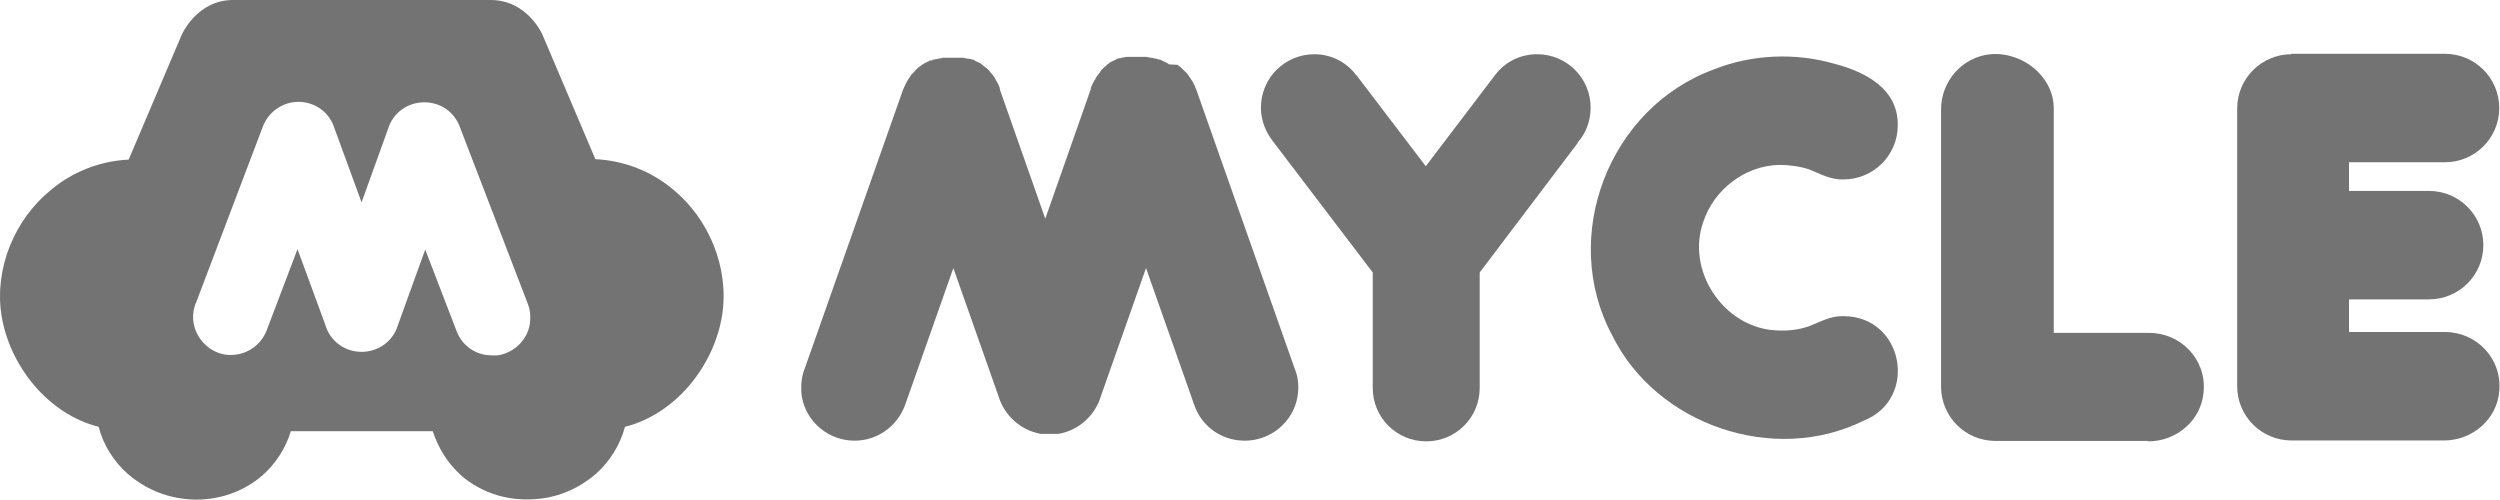
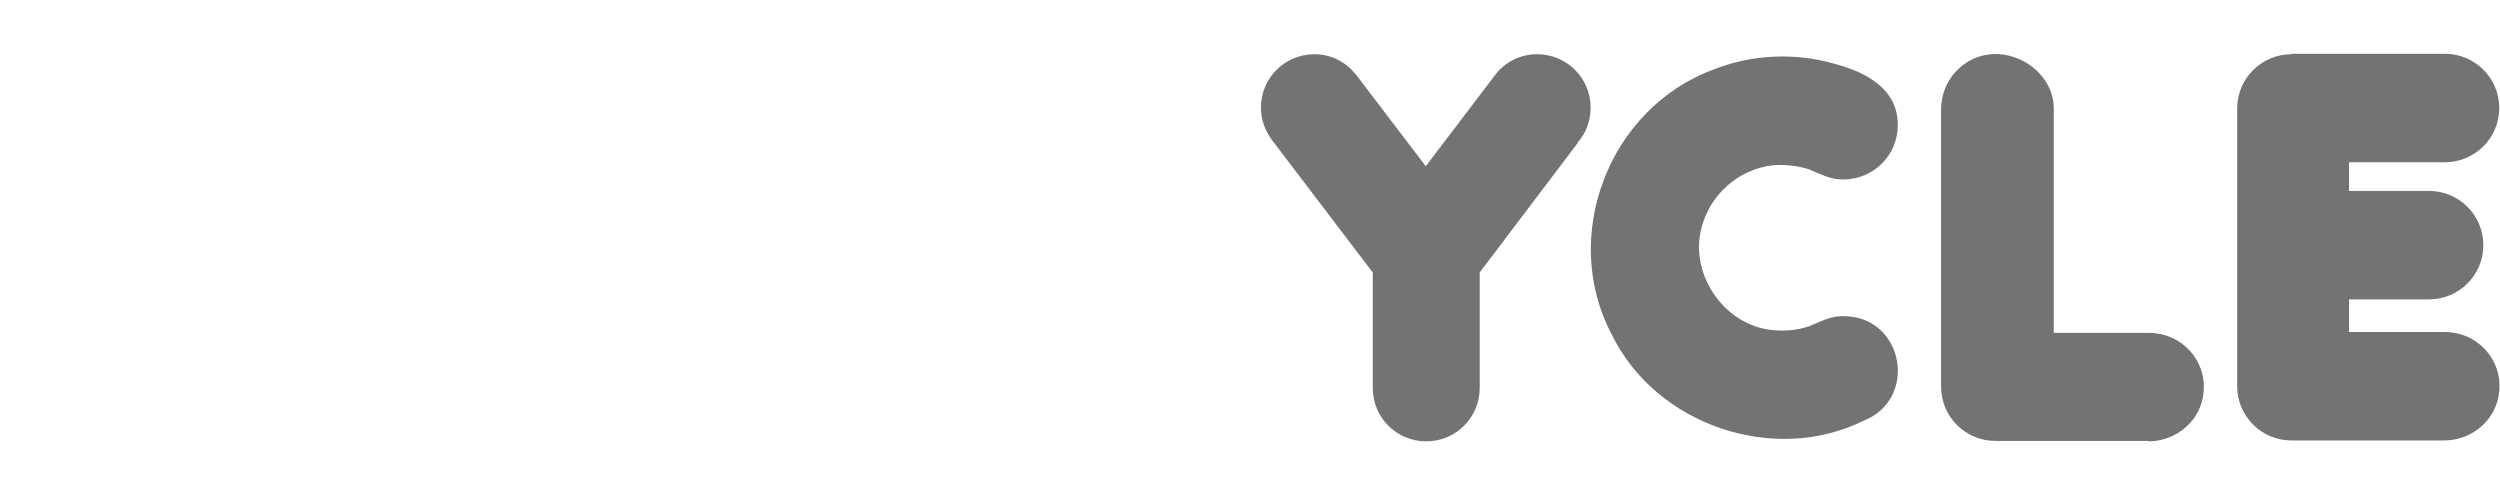
<svg xmlns="http://www.w3.org/2000/svg" fill="none" height="100%" overflow="visible" preserveAspectRatio="none" style="display: block;" viewBox="0 0 100 20" width="100%">
  <g id="Text">
    <g id="Group">
-       <path d="M26.908 7.566C26.042 6.843 24.946 6.42 23.815 6.367L21.693 1.376C21.693 1.376 21.092 0 19.625 0H9.319C7.869 0 7.268 1.393 7.268 1.393L5.147 6.384C4.016 6.437 2.92 6.861 2.053 7.584C0.586 8.765 -0.227 10.723 0.056 12.593C0.374 14.621 1.912 16.561 3.945 17.072C4.139 17.813 4.546 18.448 5.094 18.942C5.218 19.048 5.341 19.153 5.483 19.242C5.96 19.577 6.508 19.806 7.091 19.912C7.728 20.035 8.382 20 9.001 19.824C9.549 19.665 10.079 19.383 10.503 19.012C11.034 18.536 11.422 17.936 11.635 17.249H17.309C17.539 17.936 17.91 18.536 18.441 19.012C18.883 19.4 19.395 19.665 19.943 19.824C20.562 20 21.216 20.018 21.852 19.912C22.436 19.806 22.984 19.577 23.461 19.242C23.602 19.153 23.726 19.048 23.85 18.942C24.398 18.448 24.805 17.795 24.999 17.072C27.032 16.561 28.57 14.621 28.888 12.593C29.171 10.723 28.375 8.765 26.908 7.566ZM21.198 12.928C21.11 13.58 20.58 14.109 19.908 14.215C19.837 14.215 19.766 14.215 19.678 14.215C19.042 14.215 18.494 13.845 18.264 13.245L17.009 9.982L15.913 13.016C15.718 13.651 15.135 14.074 14.463 14.074C13.791 14.074 13.208 13.651 13.014 12.998L11.9 9.965L10.662 13.227C10.433 13.809 9.867 14.197 9.248 14.197C9.213 14.197 9.16 14.197 9.124 14.197C8.4 14.145 7.799 13.545 7.728 12.804C7.71 12.557 7.746 12.31 7.852 12.081L10.521 5.044C10.751 4.462 11.316 4.074 11.935 4.074C12.607 4.074 13.19 4.497 13.385 5.15L14.463 8.095L15.524 5.15C15.718 4.515 16.302 4.092 16.973 4.092C17.61 4.092 18.158 4.462 18.388 5.062L21.092 12.099C21.198 12.346 21.234 12.628 21.198 12.91V12.928Z" fill="black" fill-opacity="0.55" id="Vector" />
      <g id="Group_2">
        <path d="M85.934 17.654C87.066 17.654 88.055 16.808 88.144 15.679C88.268 14.392 87.242 13.316 85.97 13.316H82.151V4.339C82.151 3.069 80.914 2.063 79.623 2.169C78.492 2.275 77.643 3.245 77.643 4.374V15.467C77.643 16.667 78.616 17.637 79.818 17.637H85.916L85.934 17.654Z" fill="black" fill-opacity="0.55" id="Vector_2" />
        <path d="M91.662 2.169C90.46 2.169 89.487 3.139 89.487 4.339V15.45C89.487 16.649 90.46 17.619 91.662 17.619H97.761C98.892 17.619 99.882 16.773 99.97 15.644C100.094 14.356 99.069 13.28 97.796 13.28H93.96V11.975H97.16C98.362 11.975 99.334 11.005 99.334 9.806C99.334 8.607 98.362 7.637 97.16 7.637C97.16 7.637 93.978 7.637 93.96 7.637V6.49H97.796C98.998 6.49 99.97 5.52 99.97 4.321C99.97 3.122 98.998 2.152 97.796 2.152H91.644L91.662 2.169Z" fill="black" fill-opacity="0.55" id="Vector_3" />
        <path d="M73.737 12.646C73.224 12.628 72.817 12.875 72.358 13.051C71.898 13.21 71.439 13.245 70.961 13.21C68.91 13.051 67.443 10.811 68.133 8.871C68.557 7.584 69.794 6.631 71.156 6.596C71.562 6.596 71.969 6.649 72.358 6.772C72.8 6.949 73.224 7.196 73.737 7.178C74.939 7.178 75.911 6.208 75.911 5.009C75.929 3.545 74.603 2.875 73.401 2.557C71.827 2.099 70.095 2.169 68.575 2.769C64.35 4.303 62.37 9.471 64.491 13.421C66.259 17.002 70.961 18.607 74.55 16.825C76.742 15.961 76.158 12.663 73.754 12.646H73.737Z" fill="black" fill-opacity="0.55" id="Vector_4" />
-         <path d="M46.76 2.575C46.76 2.575 46.743 2.575 46.743 2.557C46.725 2.54 46.69 2.522 46.654 2.504C46.654 2.504 46.637 2.504 46.619 2.487C46.601 2.469 46.584 2.469 46.584 2.469C46.584 2.469 46.566 2.469 46.548 2.451C46.548 2.451 46.513 2.451 46.513 2.434C46.513 2.434 46.477 2.434 46.477 2.416C46.477 2.416 46.46 2.416 46.442 2.399C46.425 2.399 46.407 2.381 46.389 2.381C46.389 2.381 46.371 2.381 46.354 2.381C46.336 2.381 46.301 2.363 46.265 2.346C46.265 2.346 46.248 2.346 46.23 2.346C46.212 2.346 46.195 2.346 46.177 2.328C46.177 2.328 46.159 2.328 46.142 2.328C46.124 2.328 46.106 2.328 46.089 2.31C46.089 2.31 46.071 2.31 46.053 2.31C46.018 2.31 46 2.31 45.965 2.293C45.929 2.293 45.894 2.293 45.876 2.275C45.876 2.275 45.859 2.275 45.841 2.275C45.823 2.275 45.788 2.275 45.77 2.275C45.77 2.275 45.753 2.275 45.735 2.275C45.717 2.275 45.682 2.275 45.664 2.275H45.629C45.629 2.275 45.558 2.275 45.523 2.275C45.523 2.275 45.452 2.275 45.417 2.275H45.382C45.382 2.275 45.328 2.275 45.311 2.275C45.311 2.275 45.293 2.275 45.275 2.275C45.258 2.275 45.24 2.275 45.205 2.275C45.205 2.275 45.187 2.275 45.169 2.275C45.152 2.275 45.116 2.275 45.099 2.275H45.081C45.046 2.275 45.01 2.275 44.993 2.293H44.975C44.957 2.293 44.922 2.293 44.904 2.31C44.904 2.31 44.886 2.31 44.869 2.31C44.851 2.31 44.834 2.31 44.816 2.328C44.816 2.328 44.798 2.328 44.78 2.328C44.763 2.328 44.745 2.328 44.727 2.346C44.727 2.346 44.71 2.346 44.692 2.346C44.674 2.346 44.657 2.363 44.639 2.381C44.639 2.381 44.621 2.381 44.604 2.399C44.586 2.399 44.568 2.416 44.533 2.434C44.533 2.434 44.515 2.434 44.498 2.451C44.498 2.451 44.462 2.451 44.462 2.469C44.462 2.469 44.427 2.469 44.427 2.487C44.427 2.487 44.409 2.487 44.392 2.504C44.392 2.504 44.356 2.522 44.356 2.54C44.356 2.54 44.339 2.557 44.321 2.557C44.321 2.557 44.285 2.575 44.285 2.593C44.285 2.593 44.285 2.593 44.268 2.61C44.232 2.628 44.215 2.663 44.179 2.681C44.179 2.681 44.179 2.681 44.162 2.698C44.162 2.698 44.126 2.716 44.126 2.734C44.126 2.734 44.126 2.734 44.109 2.751L44.073 2.787C44.073 2.787 44.073 2.787 44.056 2.804C44.056 2.804 44.02 2.84 44.02 2.857C44.02 2.875 43.879 3.034 43.861 3.069C43.861 3.086 43.843 3.104 43.826 3.122C43.826 3.122 43.826 3.122 43.826 3.139C43.826 3.157 43.808 3.175 43.791 3.192C43.737 3.28 43.684 3.386 43.649 3.474C43.649 3.492 43.631 3.527 43.631 3.545C43.631 3.563 43.631 3.598 43.614 3.616L41.811 8.748L40.007 3.616C40.007 3.616 40.007 3.563 39.99 3.545C39.99 3.527 39.99 3.492 39.972 3.474C39.937 3.369 39.884 3.28 39.831 3.192C39.831 3.175 39.813 3.157 39.795 3.139C39.795 3.139 39.795 3.139 39.795 3.122C39.795 3.104 39.778 3.086 39.76 3.069C39.725 3.016 39.672 2.945 39.618 2.892C39.618 2.892 39.583 2.857 39.583 2.84C39.583 2.84 39.583 2.84 39.566 2.822L39.53 2.787C39.53 2.787 39.53 2.787 39.513 2.769C39.513 2.769 39.477 2.751 39.477 2.734C39.477 2.734 39.459 2.716 39.442 2.716C39.424 2.698 39.389 2.663 39.353 2.646C39.353 2.646 39.336 2.646 39.336 2.628C39.336 2.628 39.3 2.61 39.3 2.593C39.3 2.593 39.283 2.575 39.265 2.575C39.265 2.575 39.23 2.557 39.23 2.54C39.23 2.54 39.212 2.522 39.194 2.522C39.194 2.522 39.177 2.504 39.159 2.504L39.123 2.487C39.123 2.487 39.106 2.487 39.088 2.469C39.071 2.469 39.035 2.451 39.017 2.434C39.017 2.434 39 2.434 38.982 2.416C38.964 2.416 38.947 2.399 38.929 2.381C38.929 2.381 38.911 2.381 38.894 2.381C38.876 2.381 38.858 2.381 38.841 2.363C38.841 2.363 38.823 2.363 38.805 2.363C38.788 2.363 38.77 2.363 38.752 2.346C38.752 2.346 38.735 2.346 38.717 2.346C38.699 2.346 38.664 2.346 38.646 2.328H38.629C38.593 2.328 38.575 2.328 38.54 2.31H38.523C38.505 2.31 38.469 2.31 38.452 2.31C38.452 2.31 38.434 2.31 38.416 2.31C38.399 2.31 38.381 2.31 38.346 2.31C38.346 2.31 38.328 2.31 38.31 2.31C38.293 2.31 38.257 2.31 38.24 2.31H38.204C38.204 2.31 38.134 2.31 38.098 2.31H37.992C37.992 2.31 37.974 2.31 37.957 2.31C37.939 2.31 37.904 2.31 37.886 2.31C37.886 2.31 37.868 2.31 37.851 2.31C37.833 2.31 37.798 2.31 37.78 2.31C37.78 2.31 37.762 2.31 37.745 2.31C37.709 2.31 37.674 2.31 37.656 2.328C37.621 2.328 37.603 2.328 37.568 2.346C37.568 2.346 37.55 2.346 37.532 2.346C37.515 2.346 37.497 2.346 37.48 2.363C37.48 2.363 37.462 2.363 37.444 2.363C37.426 2.363 37.409 2.363 37.391 2.381C37.391 2.381 37.373 2.381 37.356 2.381C37.32 2.381 37.303 2.399 37.267 2.416C37.267 2.416 37.25 2.416 37.232 2.416C37.214 2.416 37.197 2.416 37.179 2.434C37.179 2.434 37.161 2.434 37.144 2.451C37.126 2.469 37.108 2.451 37.108 2.469C37.108 2.469 37.073 2.469 37.073 2.487C37.073 2.504 37.055 2.487 37.038 2.504C37.038 2.504 37.002 2.504 37.002 2.522C37.002 2.522 36.984 2.522 36.967 2.54C36.931 2.557 36.914 2.575 36.879 2.593C36.879 2.593 36.861 2.593 36.861 2.61C36.861 2.61 36.825 2.628 36.808 2.646C36.808 2.646 36.79 2.646 36.79 2.663C36.79 2.663 36.755 2.681 36.737 2.698C36.737 2.698 36.702 2.716 36.702 2.734C36.649 2.769 36.613 2.822 36.578 2.857C36.578 2.875 36.543 2.892 36.525 2.91C36.525 2.928 36.49 2.945 36.472 2.963C36.472 2.963 36.348 3.139 36.295 3.228C36.224 3.351 36.171 3.474 36.118 3.598L32.194 14.727C32.07 15.027 32.035 15.362 32.052 15.697C32.141 16.72 32.972 17.531 33.997 17.619C35.022 17.707 35.889 17.072 36.207 16.191L38.134 10.723L39.937 15.838C40.166 16.614 40.821 17.213 41.634 17.355C41.634 17.355 41.669 17.355 41.705 17.355C41.705 17.355 41.722 17.355 41.74 17.355C41.758 17.355 41.775 17.355 41.793 17.355C41.793 17.355 41.828 17.355 41.846 17.355C41.864 17.355 41.881 17.355 41.899 17.355H41.987C41.987 17.355 42.04 17.355 42.076 17.355C42.076 17.355 42.111 17.355 42.129 17.355C42.129 17.355 42.164 17.355 42.182 17.355C42.2 17.355 42.217 17.355 42.235 17.355C42.235 17.355 42.252 17.355 42.27 17.355C42.288 17.355 42.306 17.355 42.341 17.355C43.154 17.213 43.808 16.614 44.038 15.838L45.841 10.723L47.768 16.191C48.069 17.09 48.952 17.707 49.978 17.619C51.003 17.531 51.834 16.72 51.922 15.697C51.958 15.344 51.905 15.027 51.781 14.727L47.856 3.598C47.803 3.457 47.75 3.333 47.68 3.228C47.627 3.139 47.556 3.051 47.503 2.963C47.503 2.963 47.467 2.928 47.45 2.91C47.45 2.892 47.414 2.875 47.397 2.857C47.397 2.857 47.238 2.698 47.22 2.681C47.22 2.681 47.185 2.663 47.167 2.646C47.167 2.646 47.167 2.646 47.149 2.628C47.149 2.628 47.114 2.61 47.096 2.593" fill="black" fill-opacity="0.55" id="Vector_5" />
        <path d="M63.095 5.714C63.43 5.344 63.625 4.85 63.625 4.303C63.625 3.122 62.67 2.169 61.486 2.169C60.797 2.169 60.195 2.487 59.806 2.998L57.031 6.649L54.291 3.051C54.291 3.051 54.291 3.034 54.273 3.016H54.256C53.867 2.487 53.248 2.169 52.576 2.169C51.392 2.169 50.437 3.122 50.437 4.303C50.437 4.797 50.614 5.256 50.897 5.626L54.91 10.899V15.52C54.91 16.702 55.864 17.654 57.049 17.654C58.233 17.654 59.188 16.702 59.188 15.52V10.899L63.112 5.714H63.095Z" fill="black" fill-opacity="0.55" id="Vector_6" />
      </g>
    </g>
  </g>
</svg>